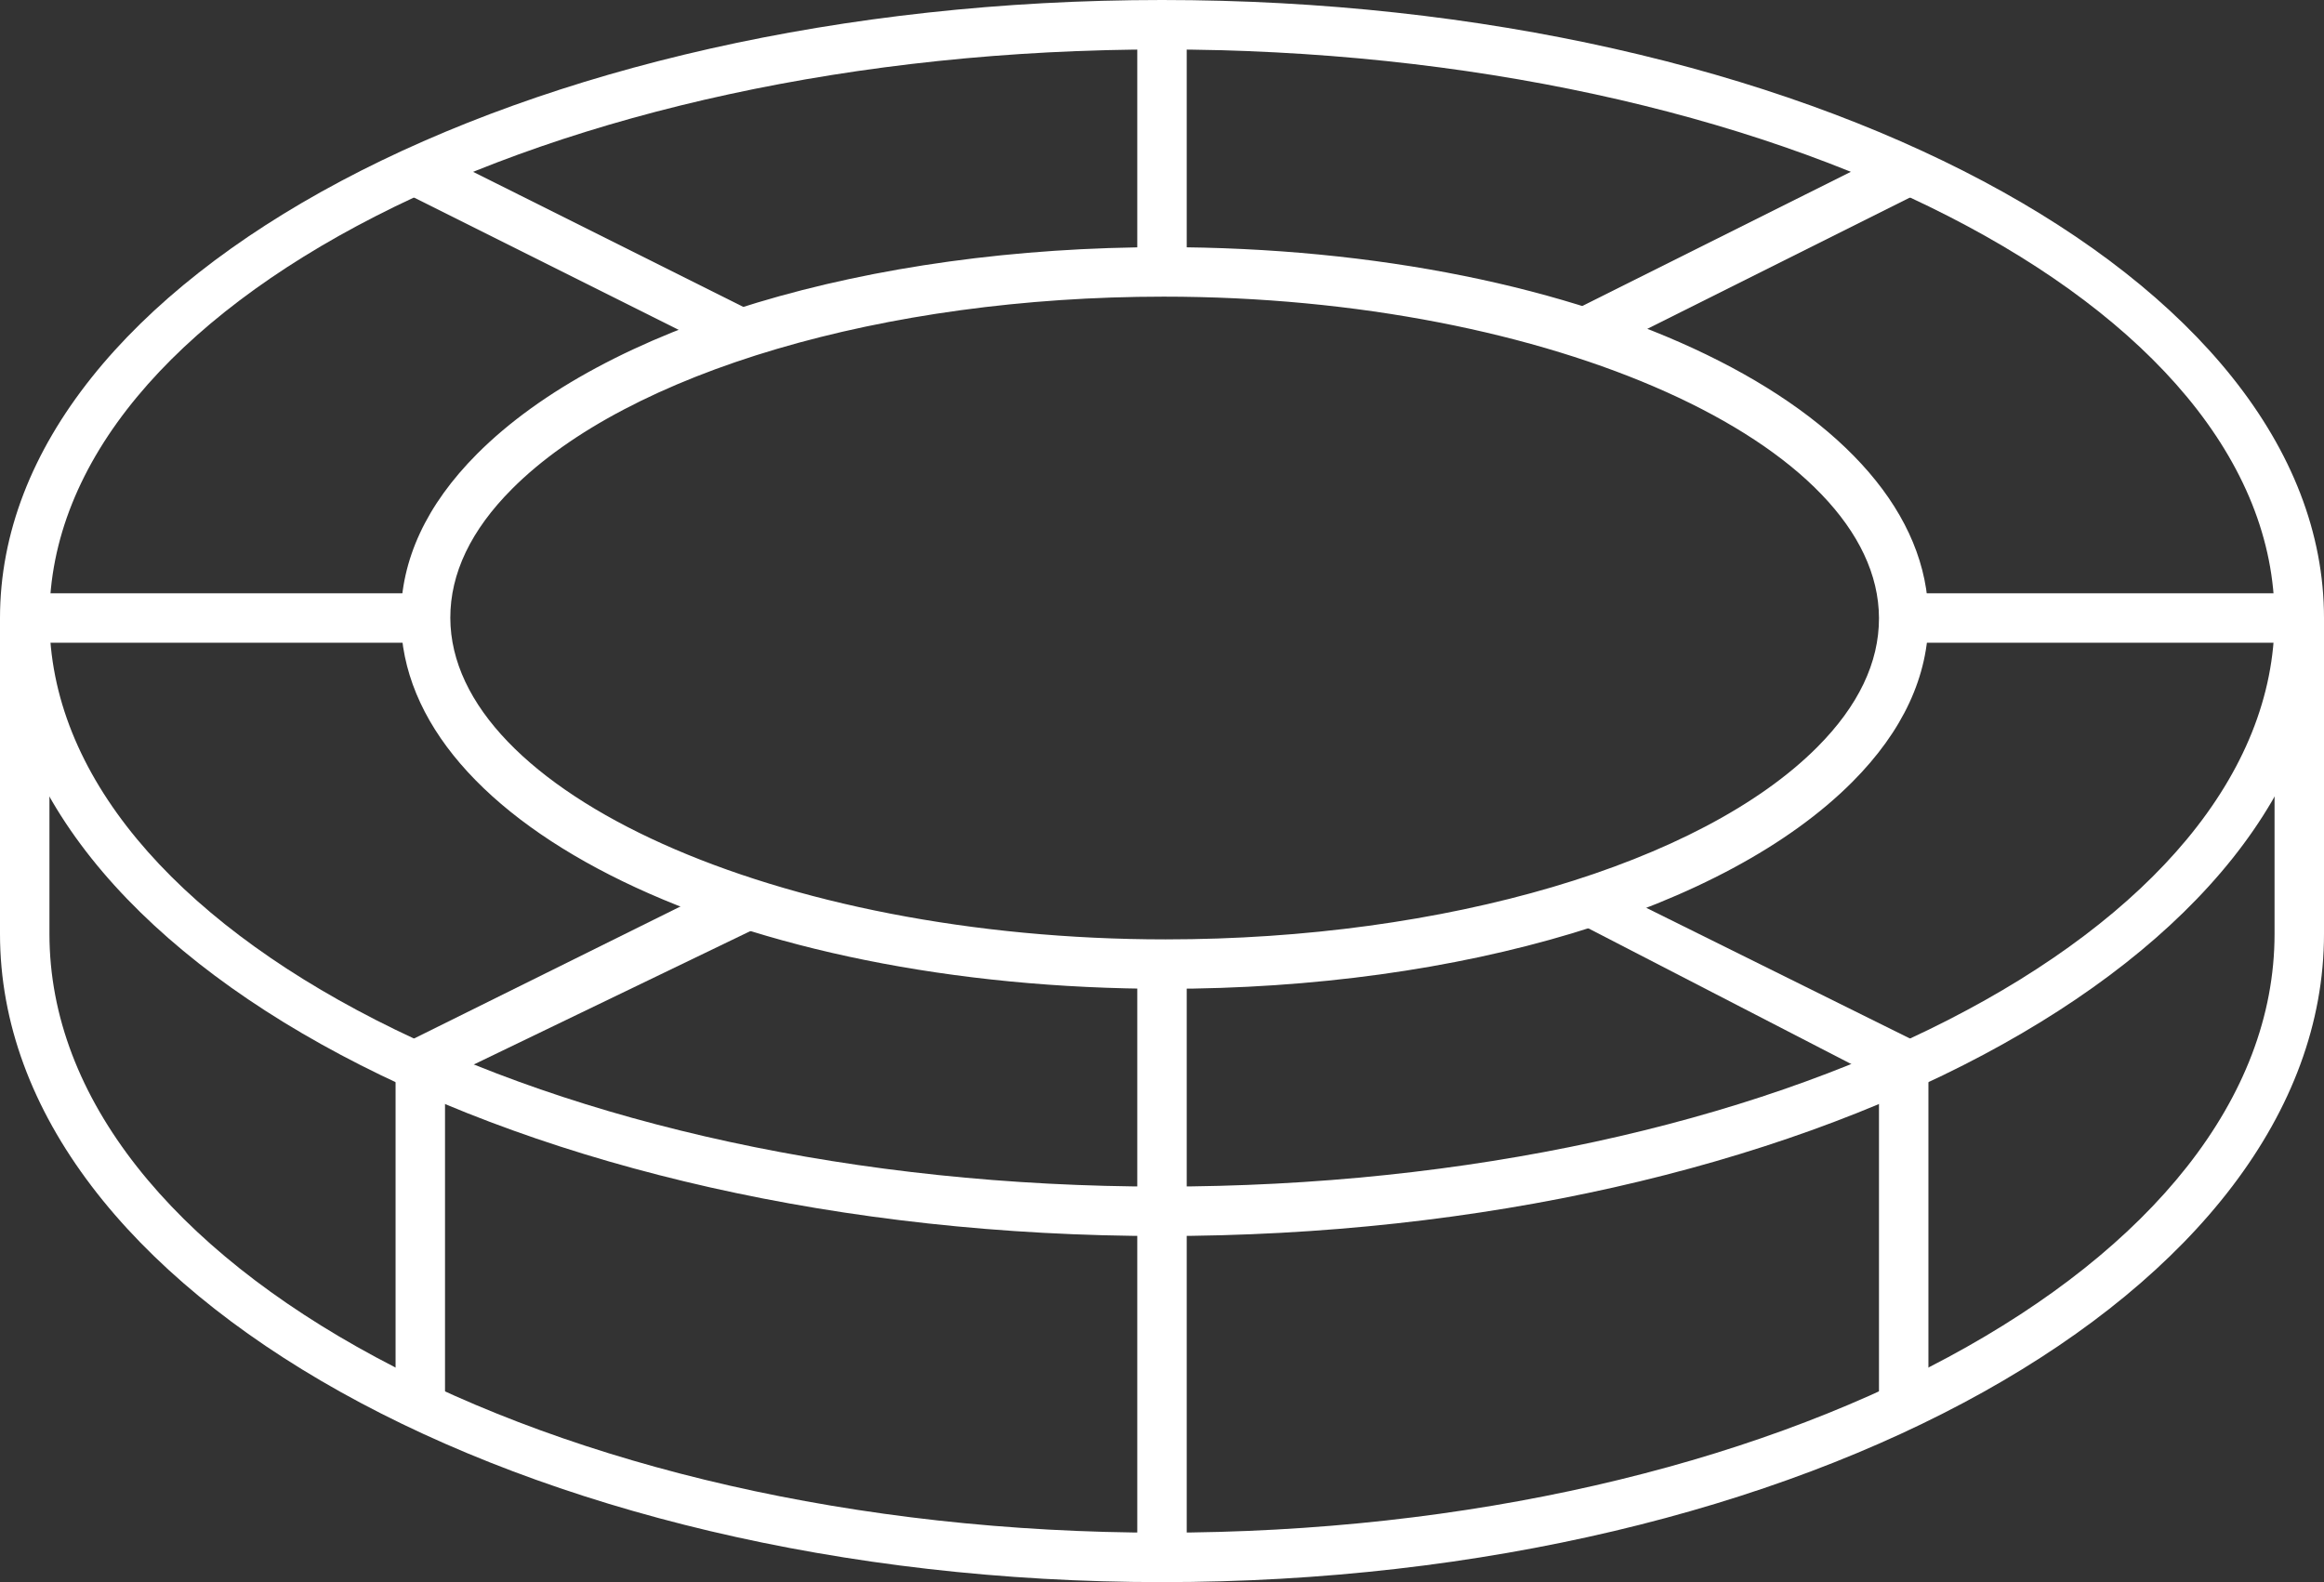
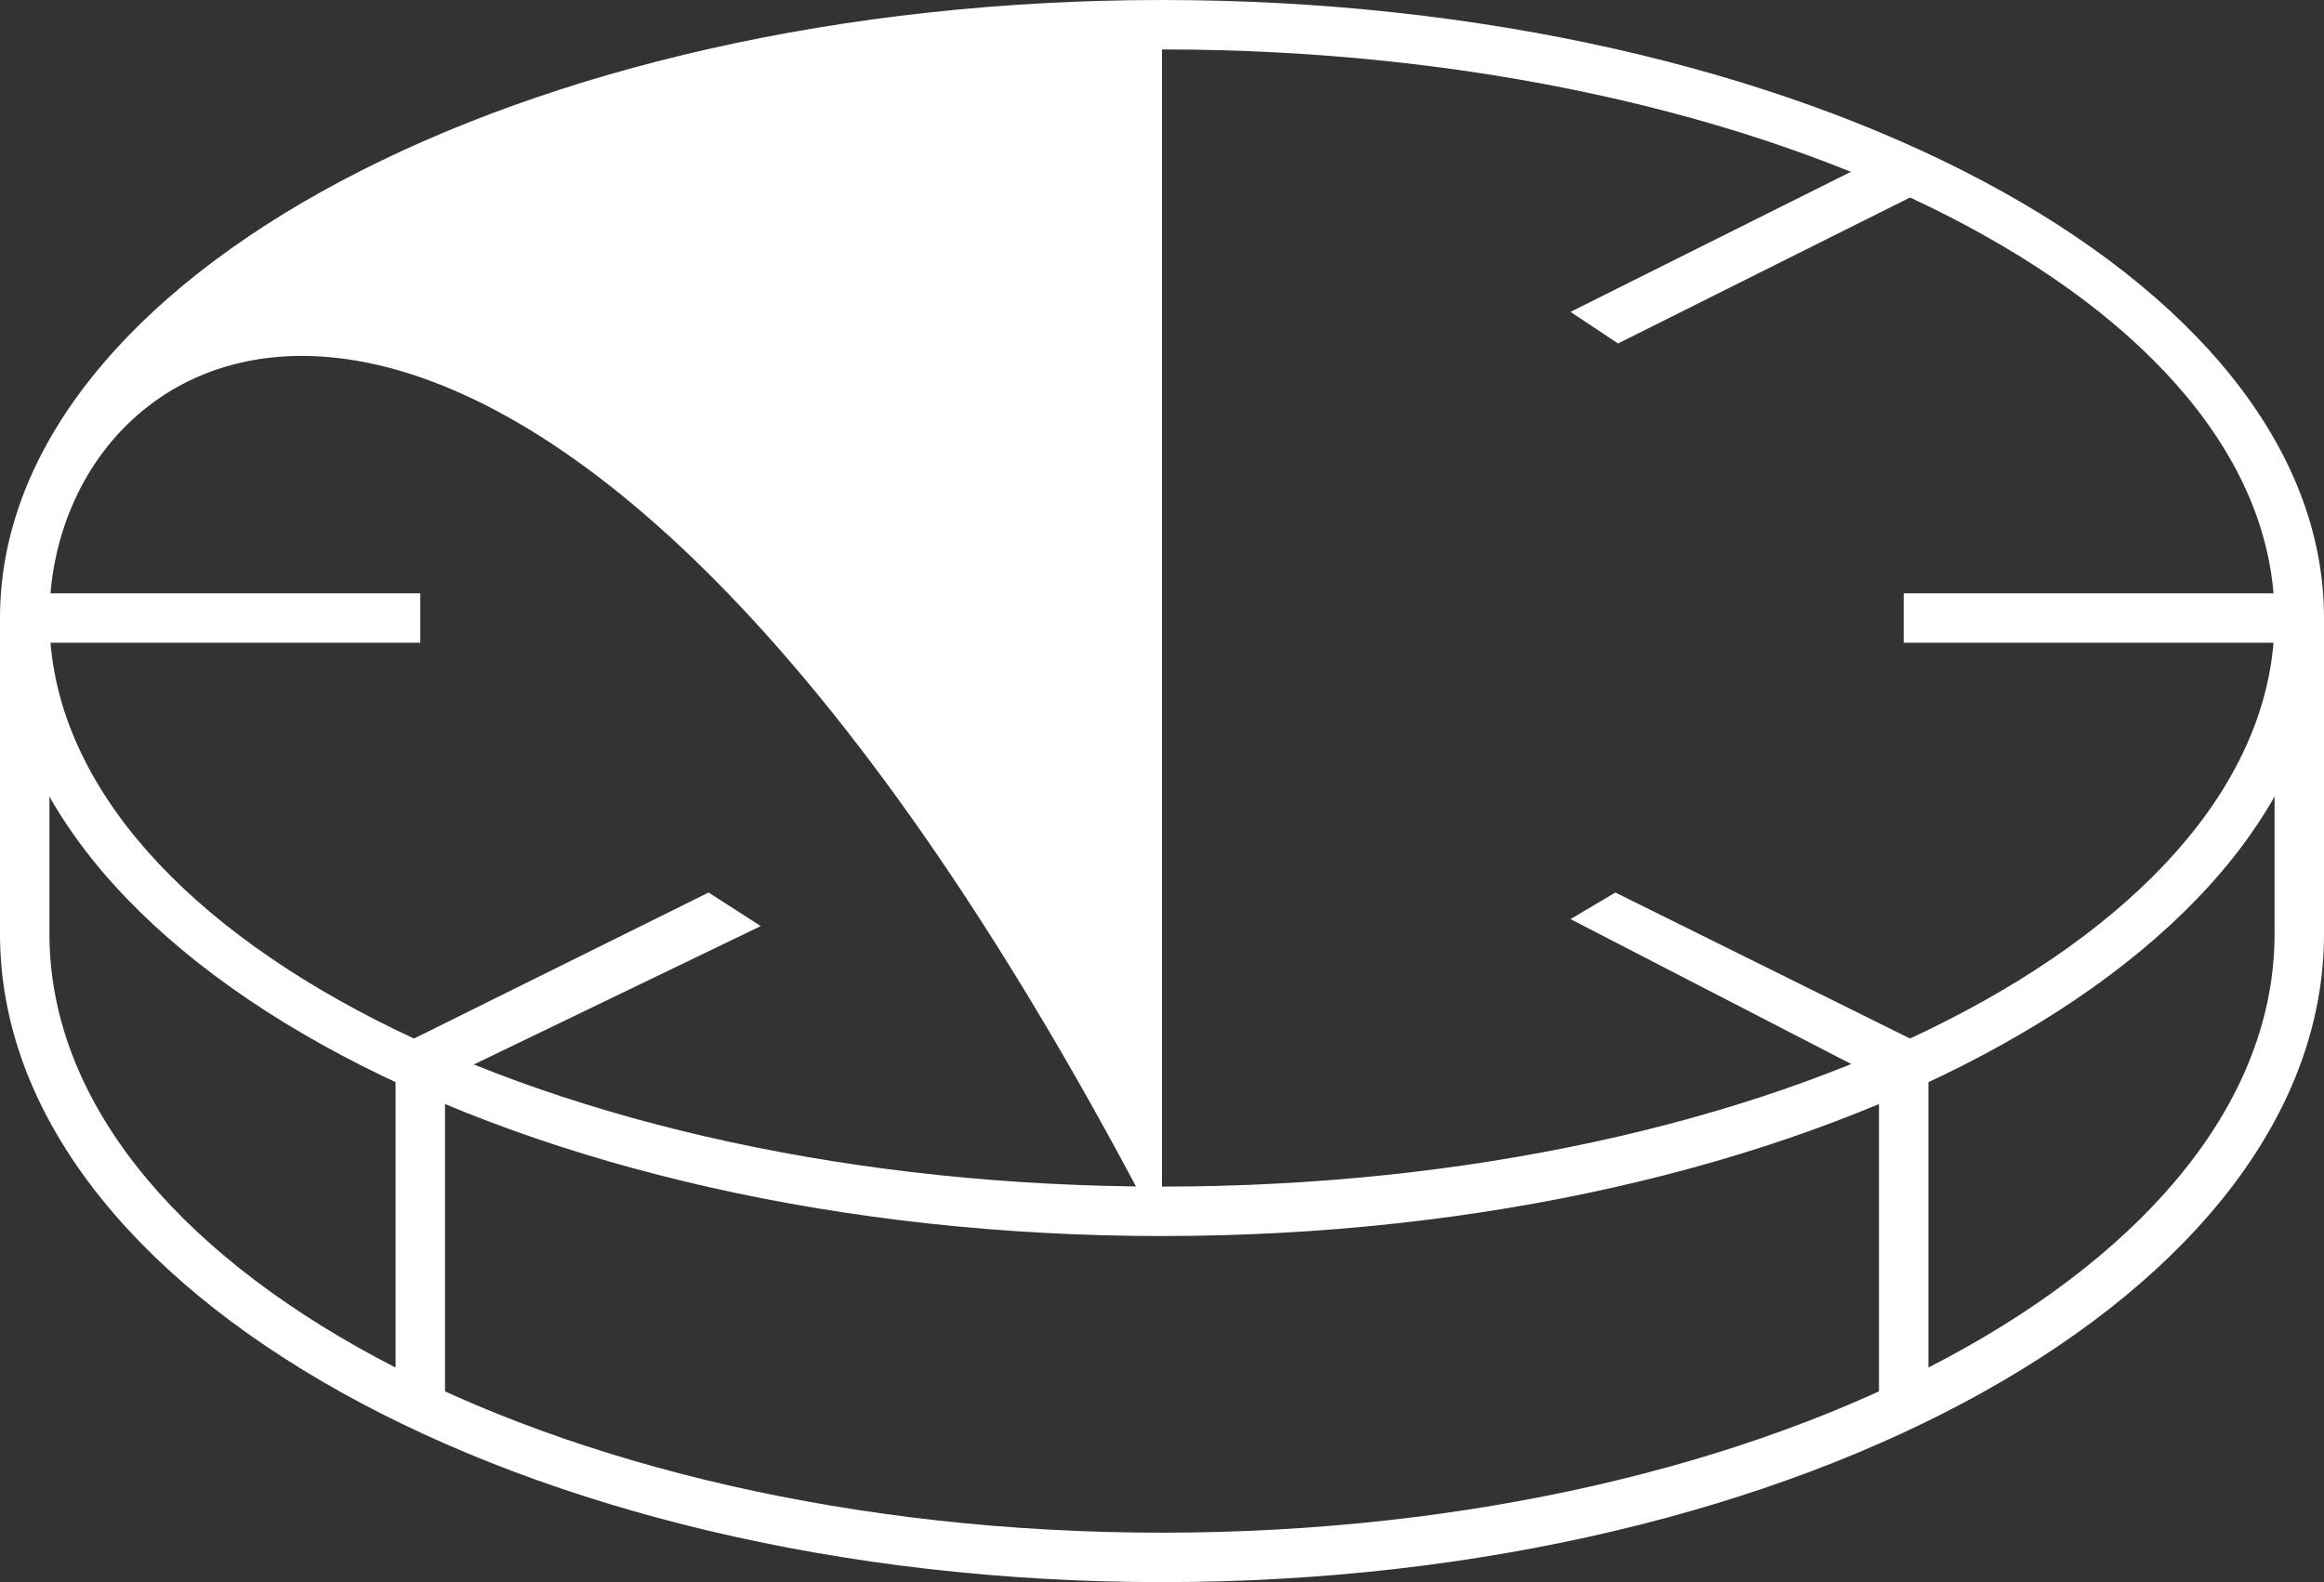
<svg xmlns="http://www.w3.org/2000/svg" id="Layer_1" viewBox="0 0 47 32">
  <rect x="0" y="0" width="47" height="32" fill="#333333" stroke="none" />
  <defs>
    <style>.cls-1{clip-path:url(#clippath);}.cls-2{fill:none;}.cls-2,.cls-3{stroke-width:0px;}.cls-3{fill:#fff;}</style>
    <clipPath id="clippath">
      <rect class="cls-2" width="47" height="32" />
    </clipPath>
  </defs>
  <g class="cls-1">
-     <path class="cls-3" d="m23.5,25C10.542,25,0,19.393,0,12.5S10.542,0,23.5,0s23.5,5.607,23.5,12.5-10.542,12.5-23.5,12.5Zm0-24C11.093,1,1,6.159,1,12.5s10.093,11.5,22.5,11.5,22.5-5.159,22.5-11.5S35.907,1,23.5,1Z" />
-     <path class="cls-3" d="m23.573,20c-8.661,0-15.454-3.294-15.466-7.499-.003-1.174.515-2.291,1.541-3.32,2.572-2.58,7.892-4.182,13.885-4.182,8.661,0,15.454,3.294,15.467,7.499h0c.003,1.174-.515,2.291-1.541,3.32-2.572,2.579-7.893,4.182-13.886,4.182Zm-.04-14c-5.65,0-10.822,1.526-13.177,3.888-.832.833-1.251,1.712-1.249,2.611.01,3.524,6.634,6.501,14.466,6.501,5.65,0,10.823-1.526,13.178-3.888.832-.834,1.251-1.712,1.249-2.611h0c-.01-3.524-6.635-6.501-14.467-6.501Z" />
+     <path class="cls-3" d="m23.5,25C10.542,25,0,19.393,0,12.5S10.542,0,23.5,0s23.5,5.607,23.5,12.5-10.542,12.5-23.5,12.5ZC11.093,1,1,6.159,1,12.5s10.093,11.5,22.5,11.5,22.5-5.159,22.5-11.5S35.907,1,23.5,1Z" />
    <path class="cls-3" d="m23.5,32C10.542,32,0,26.118,0,18.889v-6.389H1v6.389c0,6.678,10.093,12.111,22.5,12.111s22.5-5.434,22.5-12.111v-6.389h1v6.389c0,7.229-10.542,13.111-23.5,13.111Z" />
-     <rect class="cls-3" x="23" y="19.5" width="1" height="12" />
-     <rect class="cls-3" x="23" y=".5" width="1" height="5" />
    <polygon class="cls-3" points="14.276 6.947 8.276 3.947 8.723 3.053 15.411 6.397 14.276 6.947" />
    <polygon class="cls-3" points="9 28.472 8 27.978 8 21.19 14.331 18.052 15.385 18.731 9 21.811 9 28.472" />
    <rect class="cls-3" x=".5" y="12" width="8" height="1" />
    <polygon class="cls-3" points="32.723 6.947 31.761 6.308 38.276 3.053 38.723 3.947 32.723 6.947" />
    <polygon class="cls-3" points="39 28.049 38 28.614 38 21.811 31.761 18.59 32.669 18.052 39 21.19 39 28.049" />
    <rect class="cls-3" x="38.5" y="12" width="8" height="1" />
  </g>
</svg>